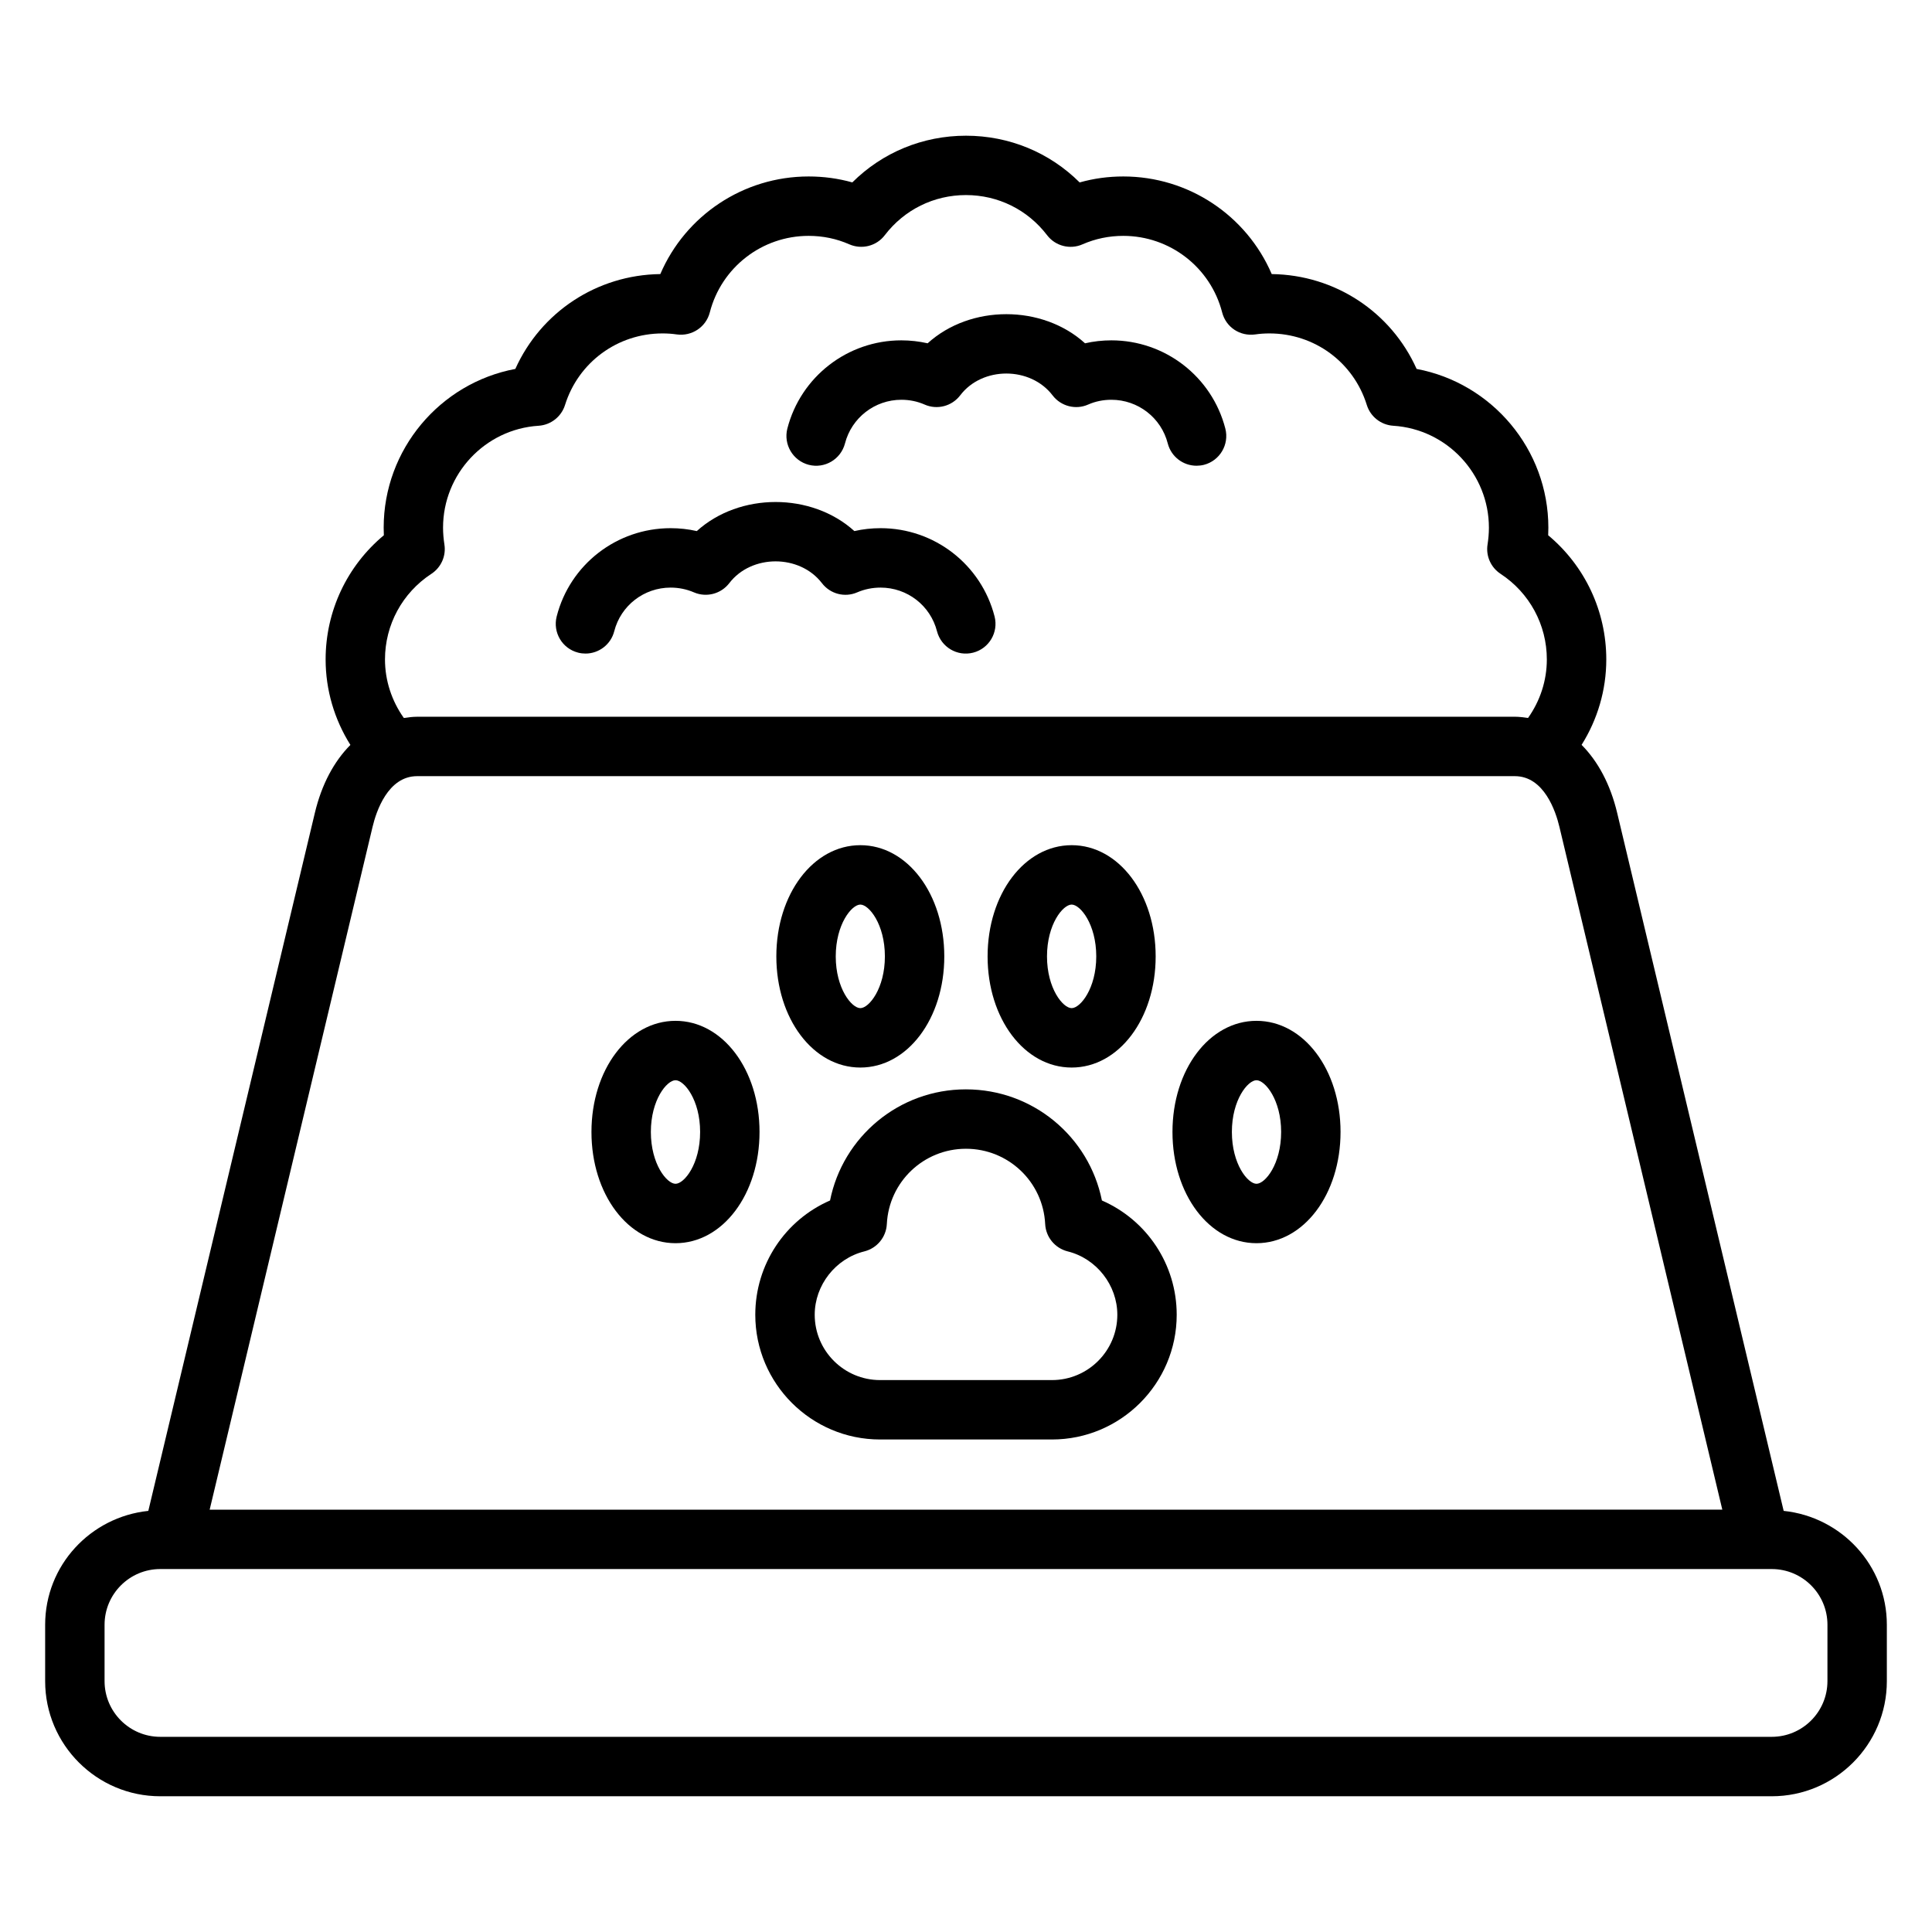
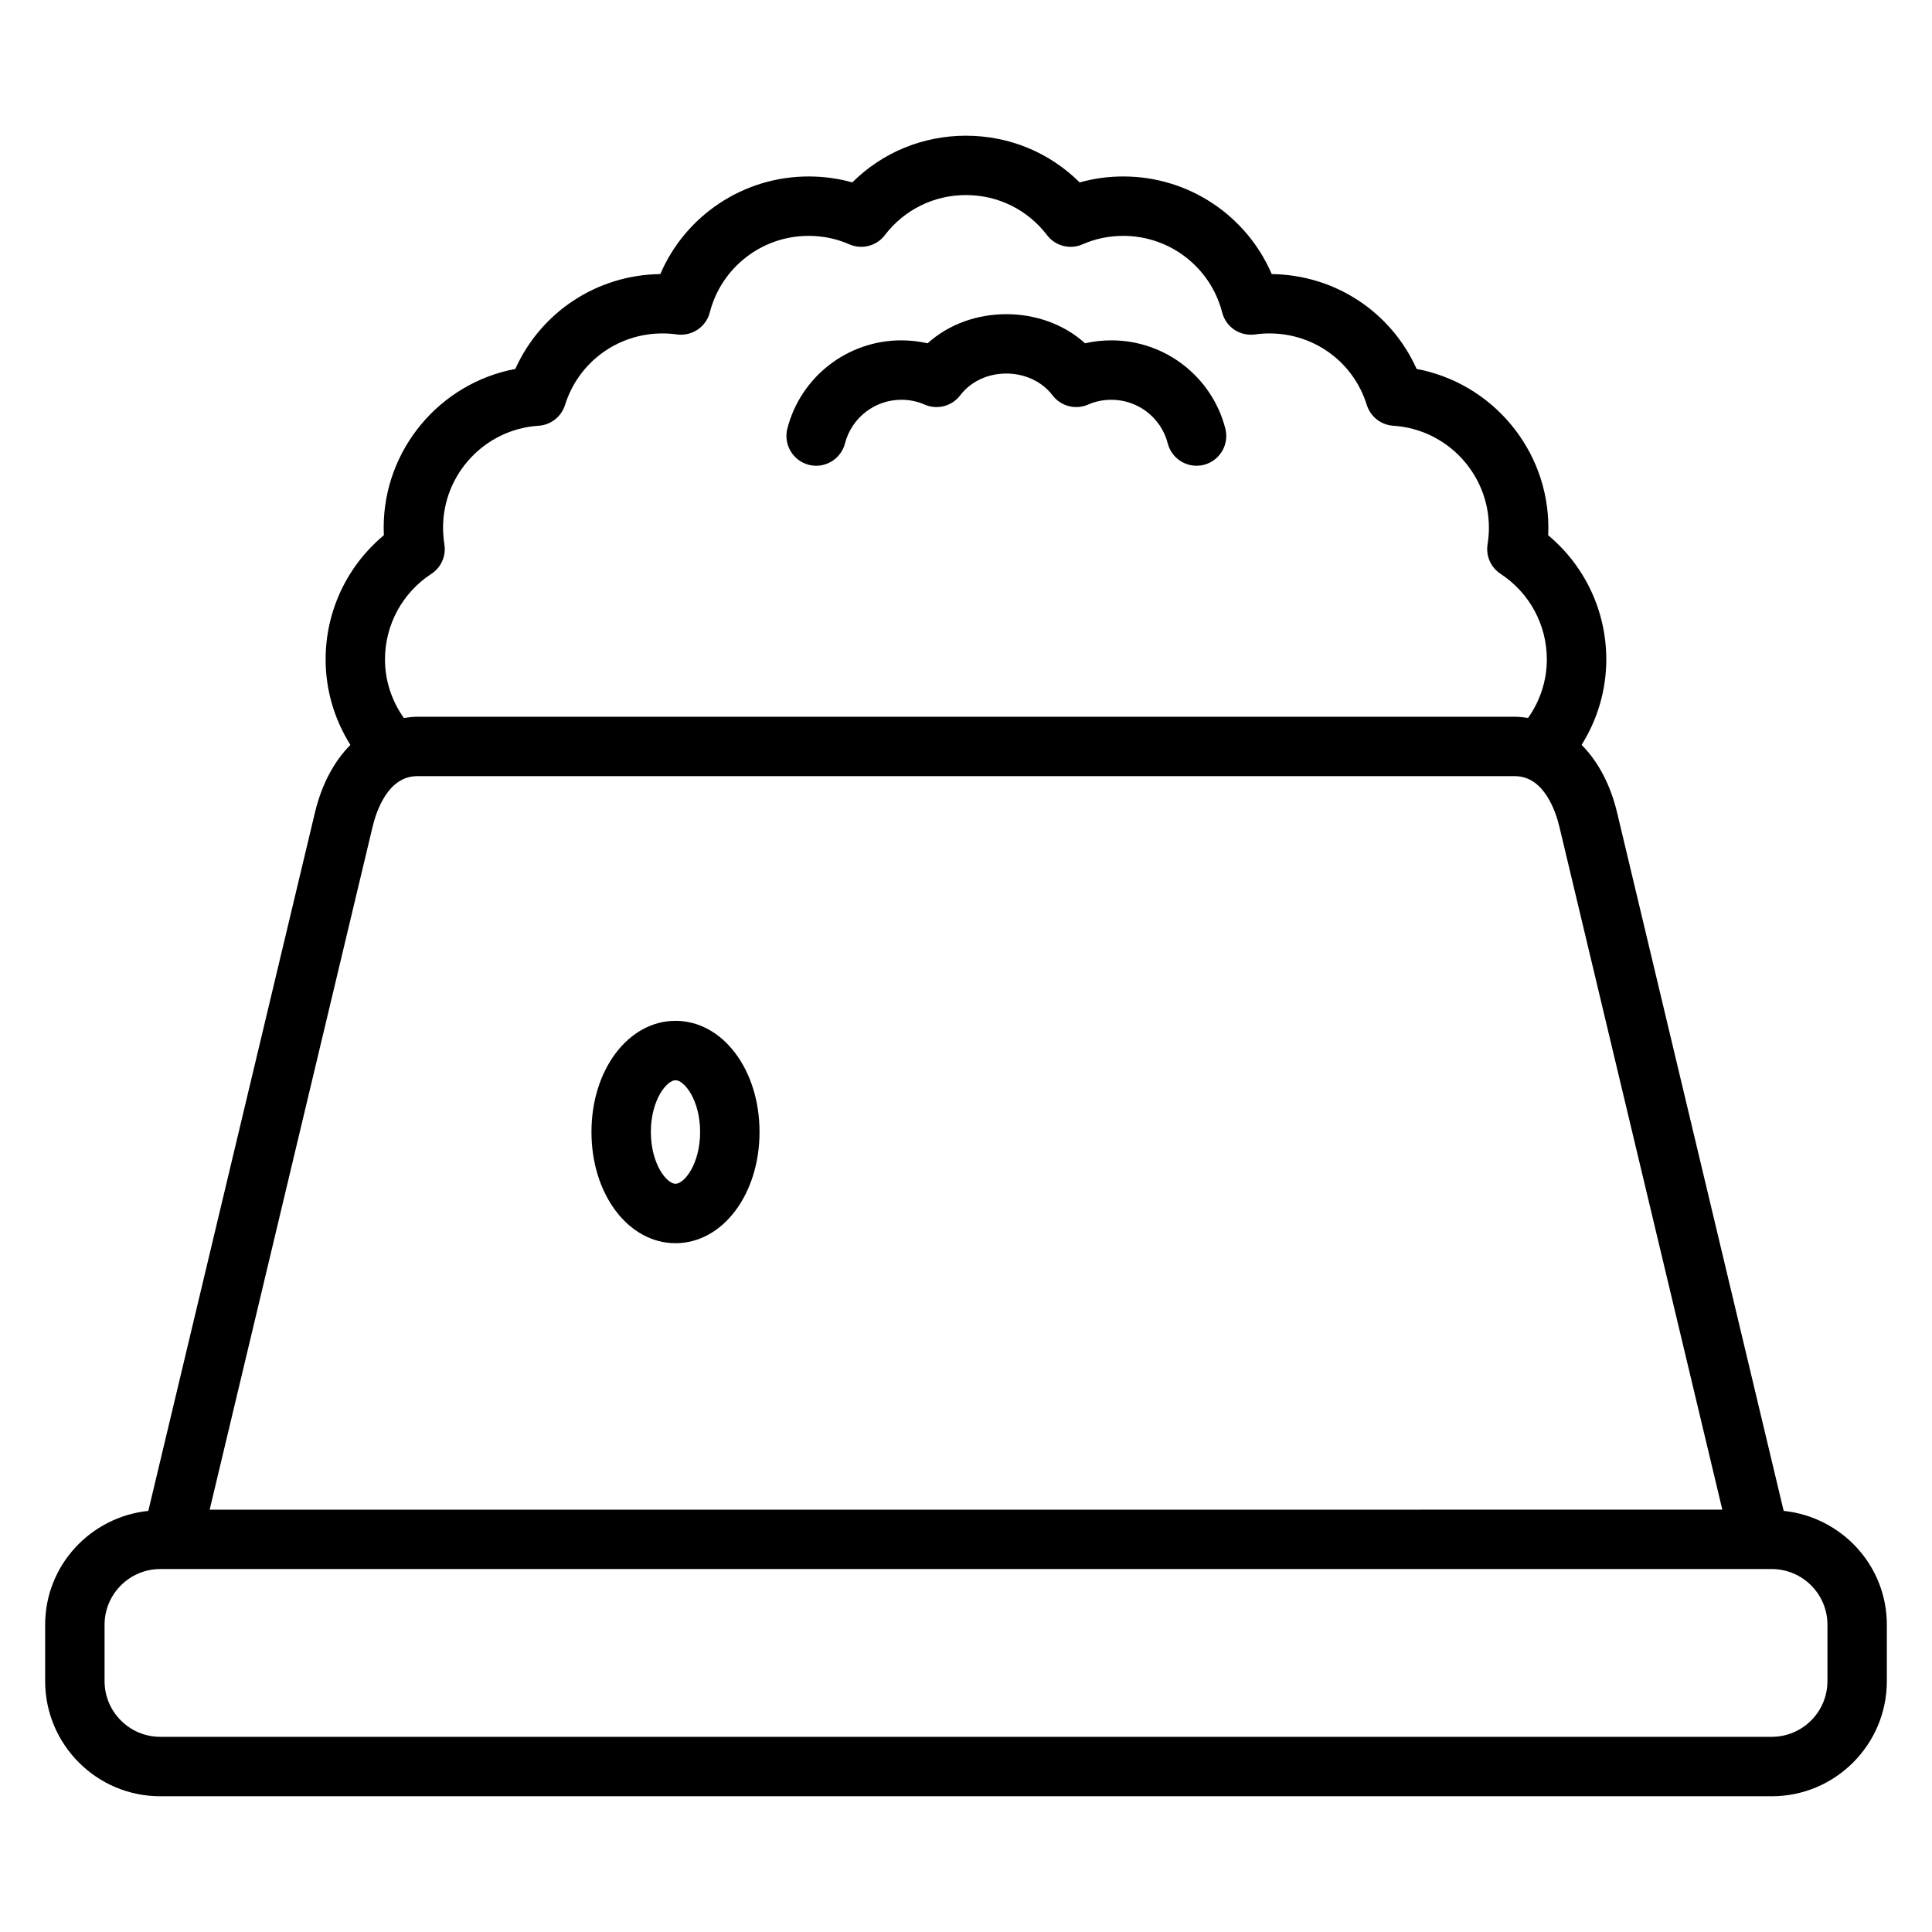
<svg xmlns="http://www.w3.org/2000/svg" fill="#000000" width="800px" height="800px" version="1.1" viewBox="144 144 512 512">
  <g>
-     <path d="m363.97 462.14c-11.895 5.18-19.812 16.957-19.812 30.285 0 18.223 14.832 33.055 33.062 33.055h45.555c18.23 0 33.062-14.832 33.062-33.055 0-13.32-7.918-25.098-19.82-30.285-3.394-16.895-18.285-29.449-36.039-29.449-17.73-0.008-32.617 12.555-36.008 29.449zm15.051 6.242c0.551-11.188 9.762-19.949 20.965-19.949 11.219 0 20.445 8.762 20.996 19.949 0.172 3.465 2.598 6.406 5.969 7.25 7.629 1.891 13.152 8.949 13.152 16.793 0 9.547-7.769 17.312-17.32 17.312h-45.555c-9.547 0-17.32-7.762-17.32-17.312 0-7.84 5.527-14.902 13.152-16.793 3.363-0.844 5.789-3.785 5.961-7.25z" />
-     <path d="m428 426.91c12.484 0 22.262-12.941 22.262-29.449 0-16.531-9.777-29.48-22.262-29.48-12.492 0-22.277 12.957-22.277 29.48 0 16.508 9.785 29.449 22.277 29.449zm0-43.188c2.297 0 6.519 5.211 6.519 13.738 0 8.5-4.219 13.707-6.519 13.707-2.305 0-6.535-5.203-6.535-13.707 0-8.527 4.227-13.738 6.535-13.738z" />
    <path d="m323.02 473.46c12.484 0 22.262-12.957 22.262-29.48 0-16.516-9.777-29.449-22.262-29.449-12.492 0-22.277 12.941-22.277 29.449-0.004 16.531 9.781 29.48 22.277 29.48zm0-43.188c2.297 0 6.519 5.203 6.519 13.707 0 8.527-4.219 13.738-6.519 13.738-2.305 0-6.535-5.211-6.535-13.738 0-8.504 4.227-13.707 6.535-13.707z" />
-     <path d="m476.98 473.46c12.492 0 22.277-12.957 22.277-29.48 0-16.516-9.785-29.449-22.277-29.449-12.484 0-22.262 12.941-22.262 29.449 0 16.531 9.773 29.48 22.262 29.48zm0-43.188c2.305 0 6.535 5.203 6.535 13.707 0 8.527-4.227 13.738-6.535 13.738-2.297 0-6.519-5.211-6.519-13.738 0-8.504 4.219-13.707 6.519-13.707z" />
-     <path d="m372 426.91c12.477 0 22.246-12.941 22.246-29.449 0-16.531-9.77-29.48-22.246-29.48-12.484 0-22.262 12.957-22.262 29.48 0 16.508 9.777 29.449 22.262 29.449zm0-43.188c2.289 0 6.504 5.211 6.504 13.738 0 8.5-4.211 13.707-6.504 13.707-2.297 0-6.519-5.203-6.519-13.707 0.004-8.527 4.223-13.738 6.519-13.738z" />
    <path d="m616.69 544.4-44.121-184.96c-1.812-7.606-5.102-13.688-9.43-18.043 4.219-6.723 6.543-14.508 6.543-22.641 0-12.832-5.684-24.805-15.398-32.906 0.031-0.668 0.047-1.34 0.047-2.008 0-20.766-14.957-38.328-34.914-42.074-6.746-15.051-21.562-24.914-38.398-25.137-6.668-15.516-22.02-25.867-39.328-25.867-3.969 0-7.84 0.527-11.57 1.582-7.973-7.934-18.672-12.383-30.133-12.383-11.453 0-22.152 4.449-30.117 12.375-3.731-1.047-7.606-1.574-11.578-1.574-17.301 0-32.645 10.352-39.305 25.867-16.824 0.219-31.652 10.086-38.422 25.137-19.934 3.738-34.891 21.309-34.891 42.074 0 0.668 0.016 1.34 0.047 2.008-9.738 8.102-15.43 20.082-15.43 32.906 0 8.125 2.332 15.91 6.566 22.656-4.328 4.352-7.613 10.43-9.422 18.027l-44.133 184.96c-15.328 1.605-27.34 14.445-27.34 30.184v14.941c0 16.824 13.68 30.504 30.504 30.504h427.06c16.824 0 30.504-13.68 30.504-30.504v-14.941c0-15.738-12.012-28.578-27.34-30.184zm-358.38-248.32c2.598-1.699 3.953-4.754 3.457-7.816-0.219-1.441-0.355-2.922-0.355-4.426 0-14.242 11.117-26.105 25.309-27.008 3.25-0.203 6.047-2.402 7.016-5.504 3.551-11.344 13.941-18.965 25.836-18.965 1.258 0 2.519 0.078 3.754 0.262 3.984 0.559 7.769-1.922 8.777-5.824 3.07-11.949 13.84-20.293 26.184-20.293 3.793 0 7.414 0.754 10.77 2.234 3.32 1.457 7.227 0.48 9.43-2.426 5.164-6.746 12.996-10.621 21.492-10.621 8.5 0 16.336 3.863 21.5 10.621 2.203 2.898 6.109 3.898 9.414 2.426 3.387-1.48 7.016-2.234 10.785-2.234 12.359 0 23.137 8.352 26.207 20.293 1.008 3.906 4.715 6.391 8.793 5.824 1.203-0.18 2.465-0.262 3.738-0.262 11.91 0 22.277 7.621 25.797 18.949 0.969 3.117 3.762 5.312 7.023 5.519 14.211 0.898 25.34 12.77 25.34 27.008 0 1.496-0.133 2.984-0.355 4.426-0.496 3.062 0.859 6.117 3.457 7.816 7.668 5.039 12.25 13.508 12.25 22.672 0 5.644-1.785 10.996-4.977 15.516-1.148-0.156-2.297-0.324-3.504-0.324l-290.91 0.004c-1.203 0-2.363 0.164-3.519 0.324-3.195-4.527-4.992-9.887-4.992-15.516 0.004-9.156 4.59-17.637 12.281-22.676zm-15.57 67.016c0.961-4.031 4.047-13.406 11.801-13.406h290.91c7.754 0 10.84 9.375 11.801 13.406l43.18 180.98-400.87 0.004zm385.55 226.42c0 8.141-6.621 14.762-14.762 14.762h-427.06c-8.137 0-14.758-6.621-14.758-14.762v-14.941c0-8.141 6.621-14.762 14.762-14.762h427.06c8.141 0 14.762 6.621 14.762 14.762z" />
-     <path d="m297.21 316.96c0.652 0.164 1.309 0.242 1.953 0.242 3.512 0 6.715-2.371 7.621-5.926 1.738-6.801 7.879-11.555 14.941-11.555 2.148 0 4.234 0.426 6.188 1.266 3.297 1.418 7.156 0.418 9.359-2.449 5.879-7.684 18.633-7.699 24.547 0 2.195 2.875 6.055 3.883 9.359 2.441 1.938-0.836 4.031-1.258 6.195-1.258 7.055 0 13.195 4.754 14.941 11.57 1.094 4.211 5.375 6.754 9.59 5.668 4.211-1.086 6.746-5.375 5.668-9.59-3.543-13.777-15.957-23.395-30.195-23.395-2.371 0-4.699 0.25-6.957 0.77-11.375-10.289-30.426-10.258-41.762 0-2.258-0.512-4.582-0.77-6.941-0.77-14.273 0-26.688 9.629-30.195 23.41-1.066 4.223 1.473 8.504 5.688 9.574z" />
    <path d="m358.33 267.18c4.211 1.086 8.5-1.449 9.598-5.66 1.754-6.816 7.902-11.578 14.949-11.578 2.164 0 4.242 0.434 6.148 1.266 3.312 1.473 7.227 0.465 9.438-2.441 5.856-7.707 18.594-7.699 24.48 0.008 2.211 2.898 6.133 3.906 9.43 2.434 1.906-0.836 3.984-1.266 6.148-1.266 7.055 0 13.203 4.754 14.949 11.578 0.922 3.551 4.109 5.902 7.621 5.902 0.652 0 1.316-0.078 1.977-0.242 4.203-1.094 6.738-5.383 5.66-9.598-3.551-13.77-15.973-23.387-30.203-23.387-2.387 0-4.715 0.262-6.977 0.781-11.344-10.289-30.379-10.289-41.715 0-2.258-0.512-4.59-0.781-6.977-0.781-14.234 0-26.656 9.621-30.203 23.387-1.062 4.211 1.473 8.5 5.676 9.598z" />
  </g>
</svg>